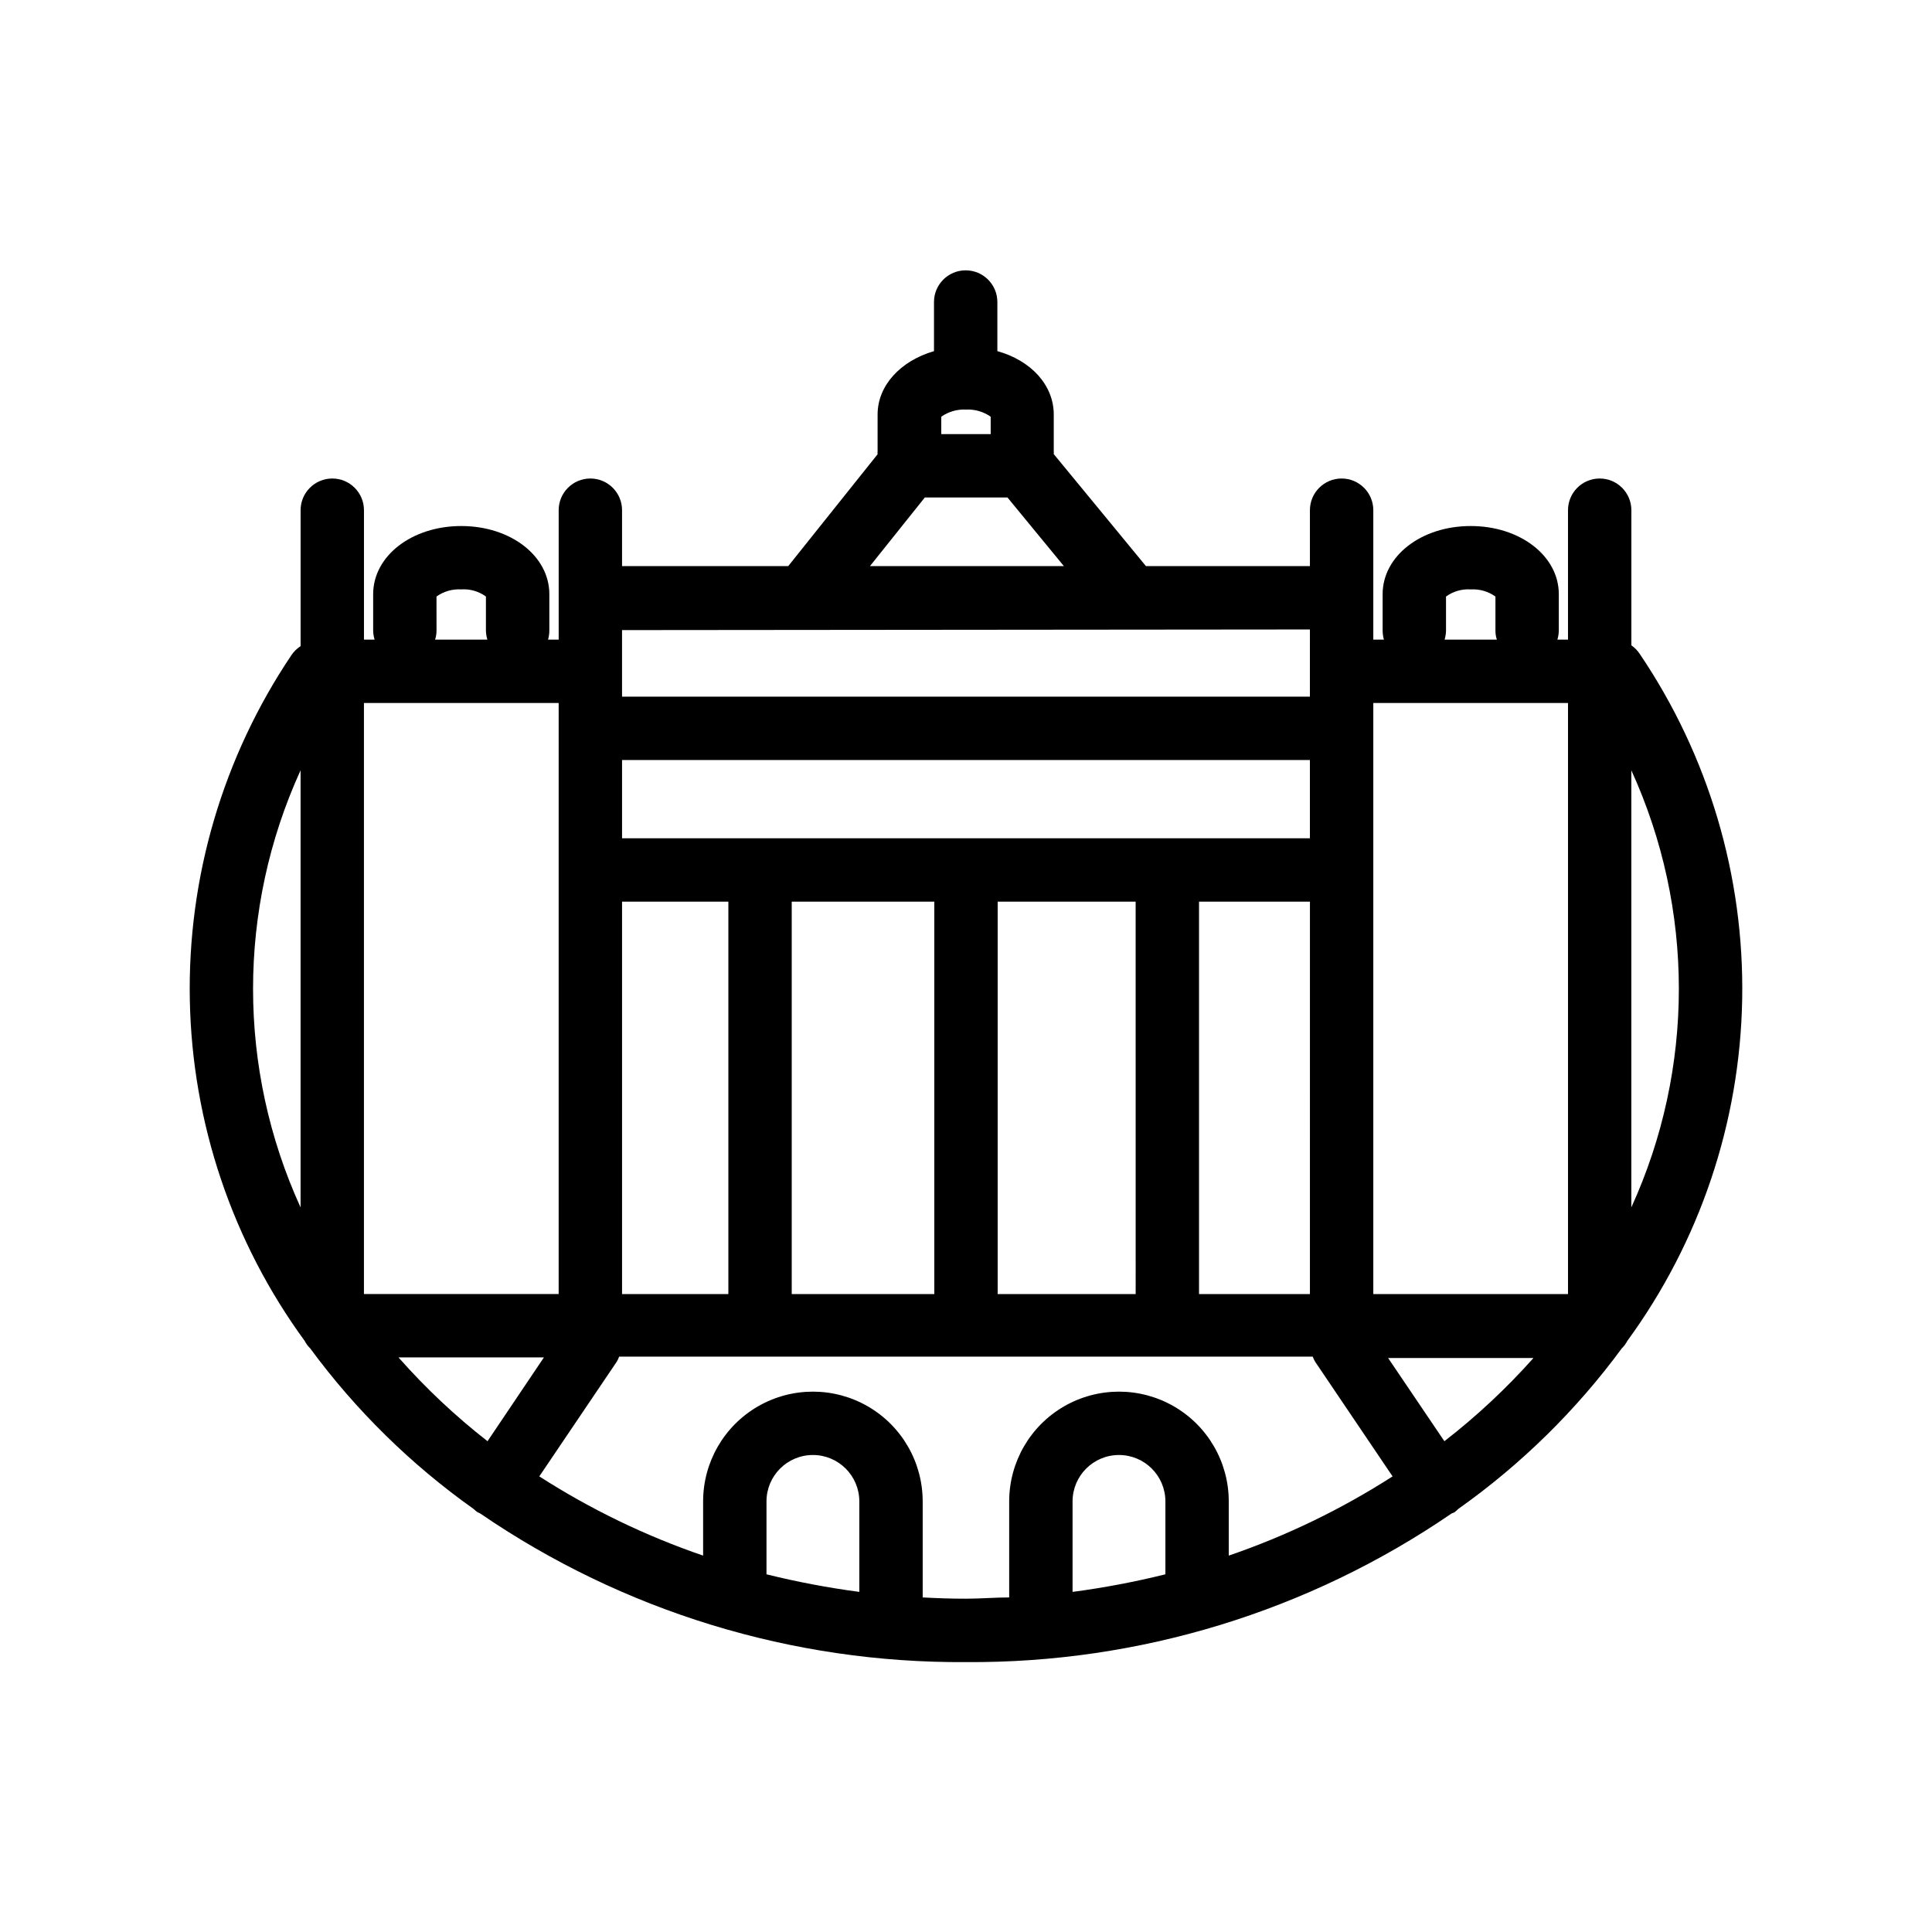
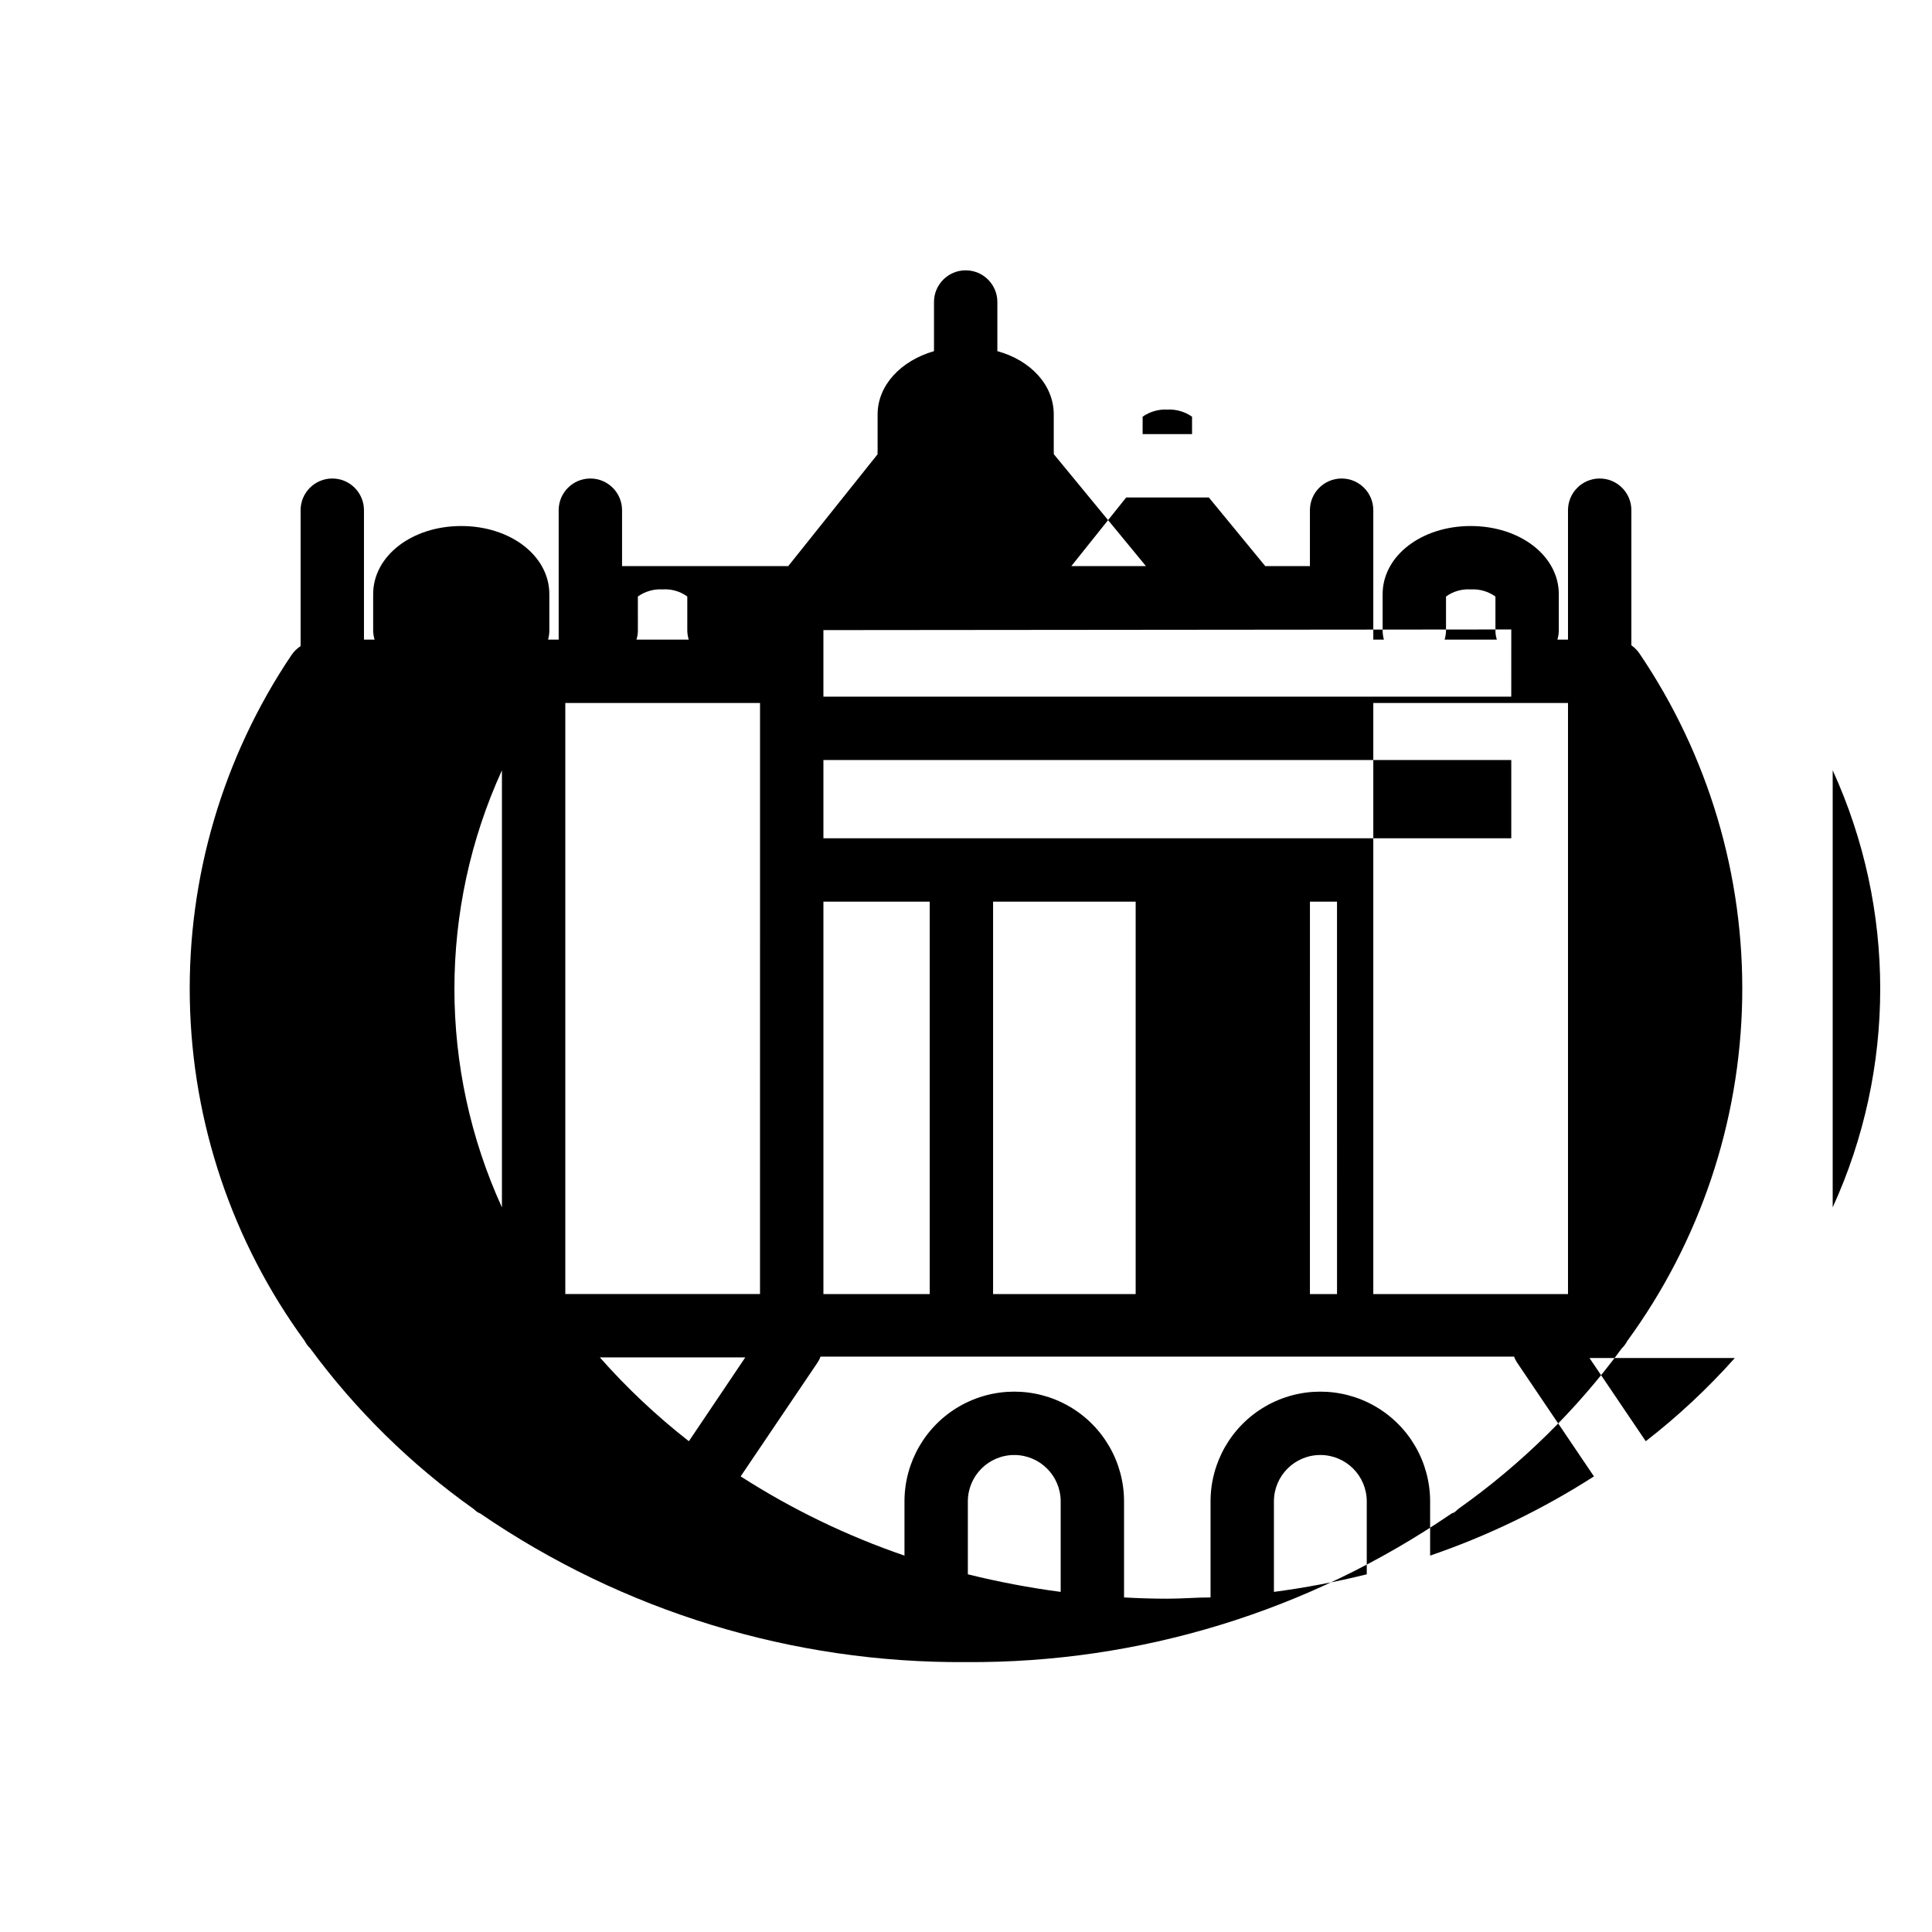
<svg xmlns="http://www.w3.org/2000/svg" fill="#000000" width="800px" height="800px" version="1.1" viewBox="144 144 512 512">
-   <path d="m576.33 315.02v-35.812c0-4.637-3.758-8.398-8.398-8.398-4.637 0-8.395 3.762-8.395 8.398v34.301h-2.812c0.23-0.762 0.355-1.555 0.375-2.352v-9.699c0-10.117-10.242-18.055-23.344-18.055-13.098 0-23.344 7.934-23.344 18.055v9.699h0.004c0.004 0.797 0.117 1.586 0.336 2.352h-2.812v-34.301c0-4.637-3.762-8.398-8.398-8.398s-8.398 3.762-8.398 8.398v14.82h-43.453l-24.434-29.684c0.023-0.277 0.023-0.559 0-0.84v-9.656c0-7.852-6.129-14.359-14.945-16.793v-13.016c0-4.637-3.762-8.398-8.398-8.398-4.637 0-8.395 3.762-8.395 8.398v13.016c-8.816 2.562-14.945 9.07-14.945 16.793v9.656h-0.004c-0.023 0.293-0.023 0.59 0 0.883l-23.68 29.641h-44.039v-14.82c0-4.637-3.762-8.398-8.398-8.398s-8.395 3.762-8.395 8.398v34.301h-2.812c0.215-0.766 0.328-1.555 0.336-2.352v-9.699c0-10.117-10.242-18.055-23.344-18.055-13.098 0-23.344 7.934-23.344 18.055v9.699c0.02 0.797 0.145 1.59 0.379 2.352h-2.816v-34.301c0-4.637-3.758-8.398-8.395-8.398s-8.398 3.762-8.398 8.398v36.023c-0.965 0.621-1.793 1.434-2.434 2.391-18.152 26.988-27.551 58.914-26.922 91.434 0.633 32.516 11.262 64.051 30.449 90.316 0.363 0.719 0.848 1.371 1.426 1.93 12.09 16.43 26.73 30.82 43.371 42.617 0.305 0.309 0.645 0.59 1.008 0.84l0.715 0.336-0.004-0.004c37.883 25.961 82.805 39.707 128.73 39.383 45.906 0.312 90.812-13.43 128.68-39.383 0.273-0.094 0.539-0.203 0.797-0.332l1.051-0.922v-0.004c16.613-11.77 31.227-26.129 43.285-42.531 0.582-0.559 1.062-1.211 1.43-1.93 19.23-26.328 29.867-57.949 30.453-90.547 0.586-32.598-8.906-64.578-27.18-91.582-0.582-0.871-1.324-1.625-2.184-2.223zm-49.121-3.863v-9.07c1.895-1.375 4.211-2.043 6.551-1.887 2.332-0.137 4.644 0.531 6.547 1.887v9.07c0 0.801 0.129 1.594 0.379 2.352h-13.855c0.23-0.762 0.359-1.555 0.379-2.352zm32.328 19.145v156.64h-51.598v-156.64zm-97.781 156.64v-104h29.391l-0.004 104zm-53.363 0v-104h36.566l0.004 104zm-54.578 0v-104h37.785v104zm-44.965 0v-104h28.172v104zm182.29-120.79h-182.29v-20.742h182.29zm-91.145-113.61c2.332-0.117 4.637 0.547 6.547 1.891v4.617h-13.098v-4.617c1.91-1.344 4.215-2.008 6.551-1.891zm-10.914 23.301h21.914l14.945 18.18h-51.391zm102.06 34.973-0.004 17.801h-182.29v-17.633zm-231.46 0.336-0.004-9.07c1.902-1.355 4.215-2.023 6.551-1.887 2.336-0.156 4.652 0.512 6.547 1.887v9.07c0.02 0.797 0.148 1.59 0.379 2.352h-13.855c0.254-0.758 0.379-1.551 0.379-2.352zm32.371 19.145-0.004 156.64h-51.602v-156.64zm-68.398 17.844v115.83c-16.789-36.785-16.789-79.047 0-115.83zm25.945 155.59h38.543l-14.945 22.207c-8.531-6.66-16.43-14.094-23.594-22.207zm122.13 62.137c-8.281-1.094-16.496-2.648-24.602-4.66v-19.312c0-6.797 5.508-12.305 12.301-12.305 6.793 0 12.301 5.508 12.301 12.305zm16.793 1.469v-25.441c0-10.395-5.543-20-14.547-25.199-9-5.195-20.094-5.195-29.094 0-9.004 5.199-14.547 14.805-14.547 25.199v14.359-0.004c-15.262-5.227-29.836-12.277-43.414-20.992l20.445-30.27h0.004c0.293-0.457 0.535-0.953 0.711-1.469h183.81c0.176 0.516 0.418 1.012 0.715 1.469l20.445 30.27c-13.578 8.715-28.152 15.766-43.414 20.992v-14.355c0-10.395-5.543-20-14.547-25.199-9-5.195-20.094-5.195-29.094 0-9.004 5.199-14.547 14.805-14.547 25.199v25.441c-3.777 0-7.598 0.336-11.461 0.336s-7.684-0.125-11.465-0.336zm64.32-6.129c-8.105 2.012-16.32 3.566-24.602 4.66v-23.973c0-6.797 5.508-12.305 12.301-12.305 6.793 0 12.301 5.508 12.301 12.305zm73.934-35.27-14.906-22.043h38.5l0.004 0.004c-7.176 8.055-15.074 15.434-23.598 22.039zm49.543-61.969v-115.83c16.793 36.785 16.793 79.047 0 115.83z" />
+   <path d="m576.33 315.02v-35.812c0-4.637-3.758-8.398-8.398-8.398-4.637 0-8.395 3.762-8.395 8.398v34.301h-2.812c0.23-0.762 0.355-1.555 0.375-2.352v-9.699c0-10.117-10.242-18.055-23.344-18.055-13.098 0-23.344 7.934-23.344 18.055v9.699h0.004c0.004 0.797 0.117 1.586 0.336 2.352h-2.812v-34.301c0-4.637-3.762-8.398-8.398-8.398s-8.398 3.762-8.398 8.398v14.82h-43.453l-24.434-29.684c0.023-0.277 0.023-0.559 0-0.84v-9.656c0-7.852-6.129-14.359-14.945-16.793v-13.016c0-4.637-3.762-8.398-8.398-8.398-4.637 0-8.395 3.762-8.395 8.398v13.016c-8.816 2.562-14.945 9.07-14.945 16.793v9.656h-0.004c-0.023 0.293-0.023 0.59 0 0.883l-23.68 29.641h-44.039v-14.82c0-4.637-3.762-8.398-8.398-8.398s-8.395 3.762-8.395 8.398v34.301h-2.812c0.215-0.766 0.328-1.555 0.336-2.352v-9.699c0-10.117-10.242-18.055-23.344-18.055-13.098 0-23.344 7.934-23.344 18.055v9.699c0.02 0.797 0.145 1.59 0.379 2.352h-2.816v-34.301c0-4.637-3.758-8.398-8.395-8.398s-8.398 3.762-8.398 8.398v36.023c-0.965 0.621-1.793 1.434-2.434 2.391-18.152 26.988-27.551 58.914-26.922 91.434 0.633 32.516 11.262 64.051 30.449 90.316 0.363 0.719 0.848 1.371 1.426 1.93 12.09 16.43 26.73 30.82 43.371 42.617 0.305 0.309 0.645 0.59 1.008 0.84l0.715 0.336-0.004-0.004c37.883 25.961 82.805 39.707 128.73 39.383 45.906 0.312 90.812-13.43 128.68-39.383 0.273-0.094 0.539-0.203 0.797-0.332l1.051-0.922v-0.004c16.613-11.77 31.227-26.129 43.285-42.531 0.582-0.559 1.062-1.211 1.43-1.93 19.23-26.328 29.867-57.949 30.453-90.547 0.586-32.598-8.906-64.578-27.18-91.582-0.582-0.871-1.324-1.625-2.184-2.223zm-49.121-3.863v-9.07c1.895-1.375 4.211-2.043 6.551-1.887 2.332-0.137 4.644 0.531 6.547 1.887v9.07c0 0.801 0.129 1.594 0.379 2.352h-13.855c0.23-0.762 0.359-1.555 0.379-2.352zm32.328 19.145v156.64h-51.598v-156.64zm-97.781 156.64v-104h29.391l-0.004 104zv-104h36.566l0.004 104zm-54.578 0v-104h37.785v104zm-44.965 0v-104h28.172v104zm182.29-120.79h-182.29v-20.742h182.29zm-91.145-113.61c2.332-0.117 4.637 0.547 6.547 1.891v4.617h-13.098v-4.617c1.91-1.344 4.215-2.008 6.551-1.891zm-10.914 23.301h21.914l14.945 18.18h-51.391zm102.06 34.973-0.004 17.801h-182.29v-17.633zm-231.46 0.336-0.004-9.07c1.902-1.355 4.215-2.023 6.551-1.887 2.336-0.156 4.652 0.512 6.547 1.887v9.07c0.02 0.797 0.148 1.59 0.379 2.352h-13.855c0.254-0.758 0.379-1.551 0.379-2.352zm32.371 19.145-0.004 156.64h-51.602v-156.64zm-68.398 17.844v115.83c-16.789-36.785-16.789-79.047 0-115.83zm25.945 155.59h38.543l-14.945 22.207c-8.531-6.66-16.43-14.094-23.594-22.207zm122.13 62.137c-8.281-1.094-16.496-2.648-24.602-4.66v-19.312c0-6.797 5.508-12.305 12.301-12.305 6.793 0 12.301 5.508 12.301 12.305zm16.793 1.469v-25.441c0-10.395-5.543-20-14.547-25.199-9-5.195-20.094-5.195-29.094 0-9.004 5.199-14.547 14.805-14.547 25.199v14.359-0.004c-15.262-5.227-29.836-12.277-43.414-20.992l20.445-30.27h0.004c0.293-0.457 0.535-0.953 0.711-1.469h183.81c0.176 0.516 0.418 1.012 0.715 1.469l20.445 30.27c-13.578 8.715-28.152 15.766-43.414 20.992v-14.355c0-10.395-5.543-20-14.547-25.199-9-5.195-20.094-5.195-29.094 0-9.004 5.199-14.547 14.805-14.547 25.199v25.441c-3.777 0-7.598 0.336-11.461 0.336s-7.684-0.125-11.465-0.336zm64.32-6.129c-8.105 2.012-16.32 3.566-24.602 4.66v-23.973c0-6.797 5.508-12.305 12.301-12.305 6.793 0 12.301 5.508 12.301 12.305zm73.934-35.27-14.906-22.043h38.5l0.004 0.004c-7.176 8.055-15.074 15.434-23.598 22.039zm49.543-61.969v-115.83c16.793 36.785 16.793 79.047 0 115.83z" />
</svg>